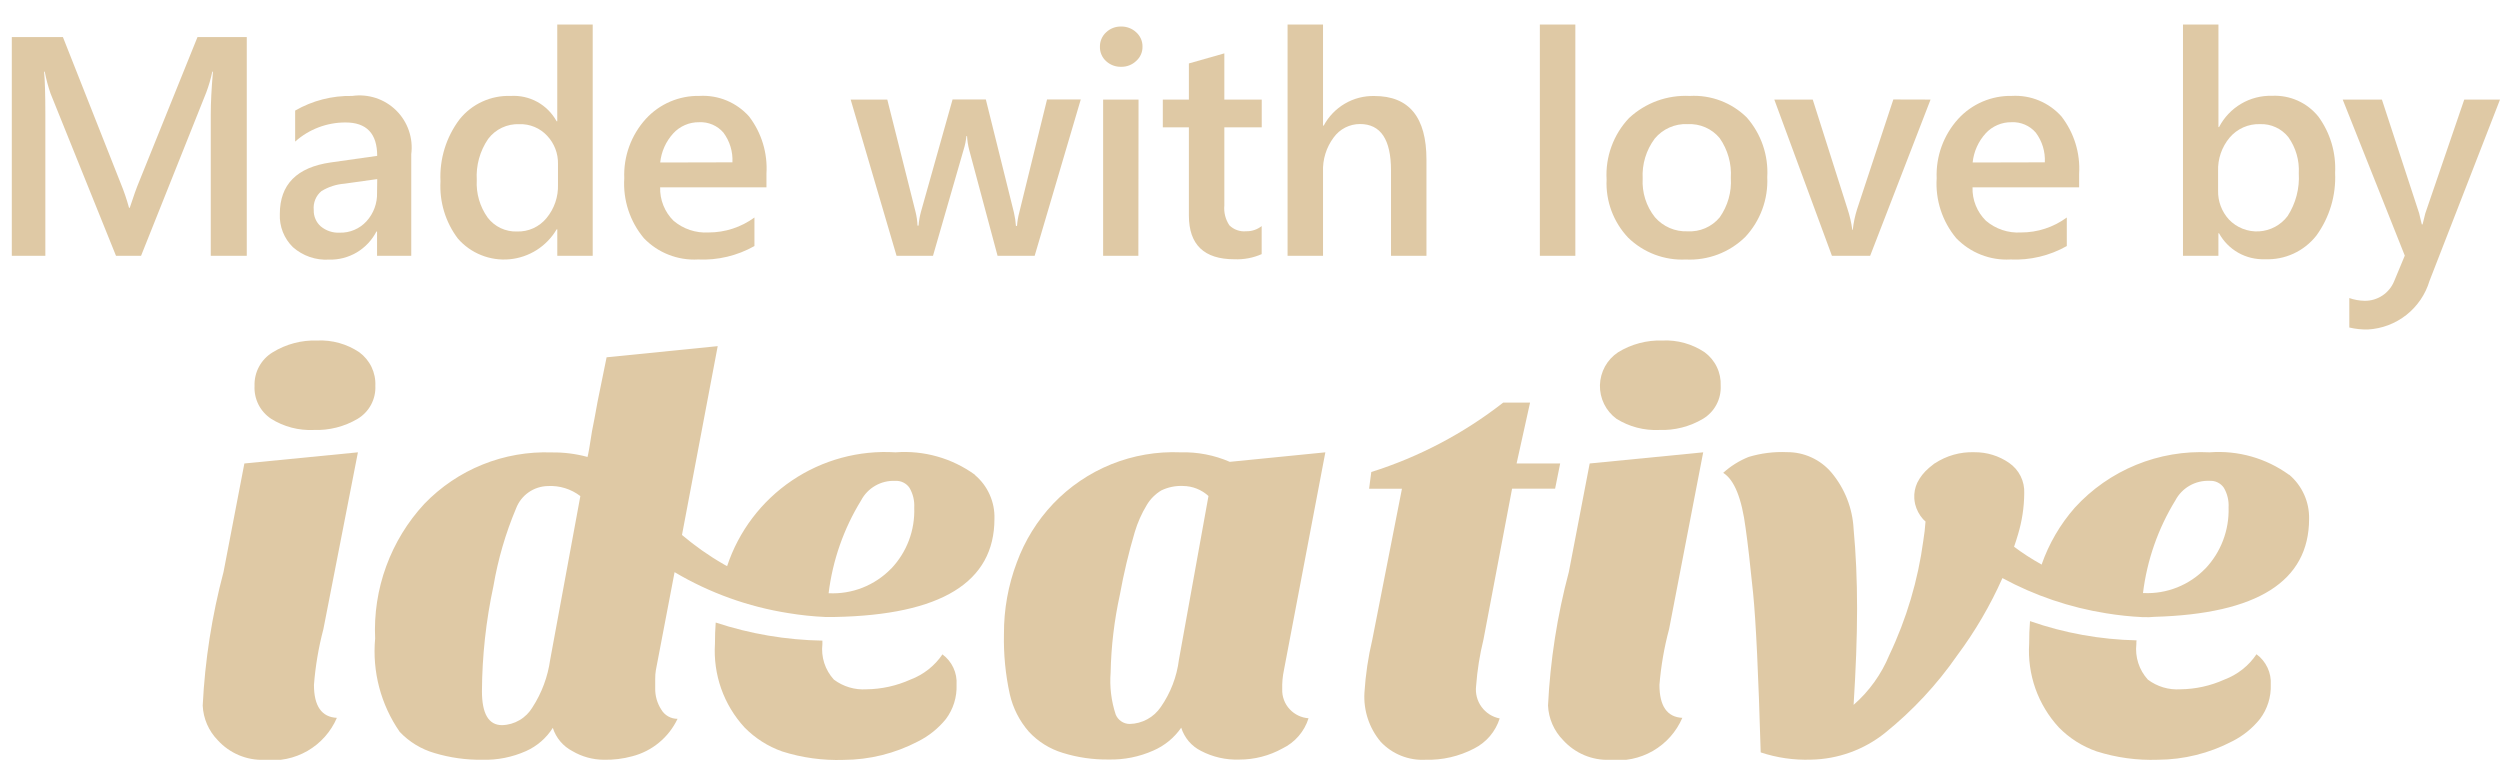
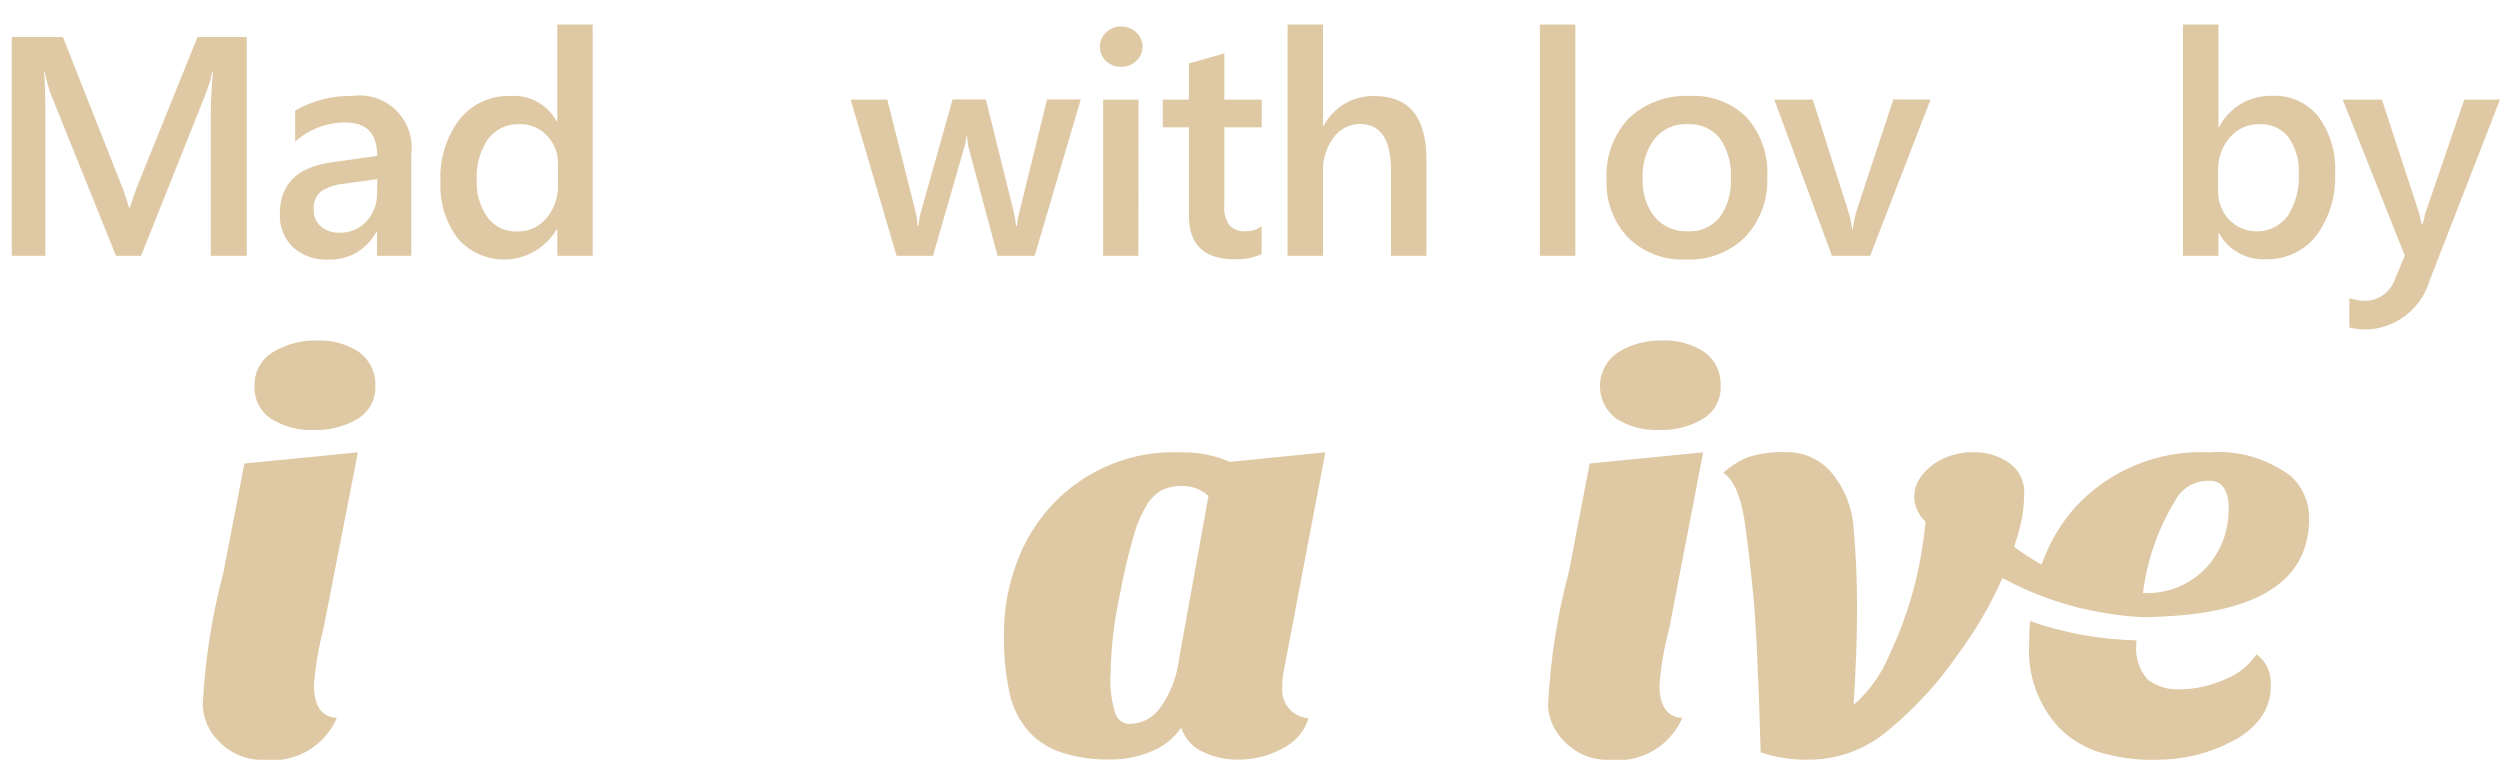
<svg xmlns="http://www.w3.org/2000/svg" width="72" height="22" viewBox="0 0 72 22" fill="none">
  <g clip-path="url(#clip0_9_64)">
    <path d="M10.349 10.146C9.991 9.905 9.564 9.786 9.133 9.807C8.683 9.792 8.238 9.91 7.854 10.146C7.688 10.246 7.553 10.388 7.461 10.558C7.369 10.728 7.324 10.919 7.331 11.112C7.321 11.298 7.36 11.483 7.443 11.65C7.527 11.816 7.653 11.958 7.808 12.061C8.175 12.291 8.604 12.403 9.037 12.383C9.481 12.399 9.92 12.287 10.302 12.061C10.464 11.963 10.597 11.823 10.687 11.656C10.776 11.489 10.819 11.301 10.81 11.112C10.819 10.925 10.781 10.74 10.701 10.571C10.62 10.403 10.499 10.257 10.349 10.146Z" fill="#DFC9A5" />
    <path d="M10.308 13.027L7.038 13.348L6.438 16.471C6.104 17.73 5.902 19.02 5.838 20.32C5.855 20.696 6.01 21.052 6.273 21.32C6.441 21.505 6.648 21.651 6.879 21.749C7.11 21.846 7.359 21.892 7.609 21.883C8.041 21.934 8.479 21.843 8.856 21.626C9.233 21.408 9.53 21.074 9.702 20.674C9.263 20.653 9.042 20.334 9.042 19.725C9.084 19.182 9.175 18.644 9.314 18.117L10.308 13.027Z" fill="#DFC9A5" />
-     <path d="M28.078 13.673C27.416 13.194 26.606 12.965 25.792 13.027C24.735 12.961 23.686 13.246 22.808 13.839C21.931 14.432 21.274 15.299 20.941 16.304C20.906 16.285 20.87 16.269 20.841 16.25C20.416 16.006 20.015 15.723 19.641 15.407L20.67 9.969L17.47 10.29L17.211 11.563C17.148 11.917 17.094 12.201 17.05 12.417L16.97 12.917C16.949 13.036 16.932 13.117 16.921 13.16C16.585 13.069 16.239 13.025 15.891 13.03C15.21 13.005 14.53 13.123 13.898 13.379C13.265 13.634 12.694 14.02 12.221 14.511C11.739 15.031 11.366 15.642 11.123 16.308C10.879 16.974 10.771 17.682 10.804 18.39C10.717 19.341 10.968 20.293 11.512 21.078C11.787 21.368 12.133 21.578 12.517 21.689C12.961 21.822 13.423 21.887 13.886 21.881C14.321 21.894 14.753 21.808 15.15 21.631C15.467 21.489 15.736 21.256 15.921 20.962C16.013 21.251 16.215 21.491 16.484 21.631C16.76 21.794 17.074 21.88 17.394 21.881C17.668 21.887 17.942 21.853 18.207 21.781C18.491 21.708 18.755 21.574 18.98 21.387C19.206 21.201 19.388 20.967 19.513 20.702C19.418 20.703 19.325 20.678 19.242 20.631C19.16 20.584 19.091 20.516 19.044 20.434C18.925 20.251 18.865 20.036 18.87 19.818V19.558C18.868 19.472 18.875 19.385 18.889 19.3L19.428 16.478C20.436 17.076 21.549 17.476 22.707 17.658C23.057 17.716 23.41 17.753 23.764 17.769C23.771 17.768 23.778 17.768 23.785 17.769H23.852C23.915 17.769 23.977 17.769 24.04 17.769C27.104 17.712 28.64 16.769 28.64 14.943C28.648 14.703 28.601 14.465 28.503 14.246C28.406 14.027 28.26 13.833 28.076 13.679L28.078 13.673ZM15.845 19.001C15.777 19.488 15.604 19.955 15.337 20.368C15.246 20.521 15.118 20.649 14.965 20.739C14.811 20.83 14.637 20.88 14.459 20.884C14.073 20.884 13.88 20.558 13.88 19.905C13.886 18.887 13.997 17.873 14.211 16.878C14.342 16.111 14.56 15.361 14.862 14.644C14.933 14.457 15.058 14.295 15.222 14.18C15.385 14.065 15.58 14.002 15.78 13.998C16.116 13.98 16.447 14.083 16.714 14.287L15.845 19.001ZM25.664 16.377C25.432 16.616 25.151 16.803 24.84 16.926C24.53 17.048 24.197 17.102 23.864 17.085C23.98 16.138 24.299 15.226 24.799 14.413C24.892 14.235 25.034 14.088 25.209 13.988C25.383 13.888 25.581 13.84 25.782 13.849C25.862 13.844 25.942 13.86 26.014 13.895C26.086 13.93 26.148 13.983 26.193 14.049C26.294 14.222 26.342 14.42 26.33 14.62C26.342 14.942 26.29 15.263 26.176 15.565C26.062 15.867 25.889 16.142 25.667 16.376" fill="#DFC9A5" />
-     <path d="M27.146 18.841C26.921 19.175 26.598 19.43 26.221 19.572C25.823 19.751 25.392 19.847 24.955 19.852C24.618 19.874 24.285 19.775 24.015 19.572C23.89 19.435 23.796 19.273 23.739 19.097C23.682 18.921 23.664 18.734 23.685 18.55C23.685 18.517 23.685 18.48 23.685 18.45C22.64 18.432 21.604 18.257 20.612 17.929C20.597 18.129 20.591 18.329 20.591 18.537C20.563 18.976 20.624 19.417 20.77 19.832C20.917 20.247 21.146 20.628 21.444 20.952C21.749 21.262 22.12 21.499 22.531 21.643C23.101 21.824 23.697 21.905 24.295 21.885C25.041 21.882 25.776 21.7 26.437 21.354C26.748 21.199 27.023 20.979 27.242 20.708C27.455 20.424 27.563 20.075 27.549 19.72C27.56 19.552 27.529 19.383 27.457 19.23C27.386 19.077 27.277 18.945 27.141 18.845" fill="#DFC9A5" />
    <path d="M38.17 13.027L35.418 13.301C34.972 13.107 34.488 13.014 34.002 13.027C33.32 12.998 32.639 13.115 32.006 13.37C31.373 13.626 30.802 14.014 30.331 14.508C29.871 14.994 29.515 15.568 29.285 16.196C29.036 16.855 28.91 17.555 28.914 18.259C28.901 18.842 28.957 19.424 29.082 19.994C29.173 20.393 29.361 20.763 29.63 21.072C29.895 21.358 30.232 21.569 30.605 21.682C31.034 21.816 31.482 21.88 31.932 21.874C32.372 21.884 32.809 21.797 33.212 21.618C33.537 21.478 33.817 21.249 34.019 20.958C34.065 21.102 34.139 21.235 34.236 21.35C34.334 21.465 34.454 21.558 34.589 21.626C34.928 21.803 35.307 21.889 35.689 21.876C36.125 21.877 36.554 21.767 36.936 21.555C37.114 21.469 37.272 21.348 37.401 21.198C37.53 21.049 37.627 20.875 37.686 20.686C37.481 20.671 37.288 20.58 37.147 20.43C37.074 20.353 37.016 20.261 36.979 20.161C36.941 20.061 36.924 19.955 36.928 19.848C36.923 19.664 36.939 19.481 36.977 19.301L38.17 13.027ZM33.953 19.001C33.892 19.49 33.713 19.956 33.432 20.36C33.332 20.508 33.199 20.63 33.042 20.715C32.885 20.8 32.71 20.847 32.532 20.85C32.446 20.849 32.362 20.823 32.291 20.774C32.22 20.726 32.165 20.658 32.132 20.578C32.004 20.189 31.954 19.779 31.986 19.371C32.001 18.615 32.091 17.863 32.253 17.124C32.363 16.517 32.506 15.916 32.681 15.324C32.763 15.05 32.879 14.787 33.028 14.543C33.13 14.371 33.274 14.227 33.446 14.124C33.641 14.03 33.857 13.986 34.073 13.996C34.344 13.999 34.604 14.102 34.804 14.285L33.953 19.001Z" fill="#DFC9A5" />
-     <path d="M43.548 14.074H44.787L44.933 13.348H43.678L44.066 11.594H43.293C42.156 12.482 40.869 13.16 39.493 13.594L39.43 14.076H40.376L39.523 18.418C39.404 18.921 39.328 19.433 39.296 19.948C39.265 20.463 39.433 20.97 39.765 21.365C39.929 21.539 40.129 21.676 40.352 21.765C40.574 21.854 40.813 21.894 41.052 21.881C41.538 21.895 42.02 21.784 42.452 21.559C42.627 21.471 42.783 21.349 42.91 21.2C43.036 21.051 43.132 20.878 43.191 20.691C42.98 20.65 42.793 20.531 42.667 20.357C42.541 20.184 42.486 19.969 42.512 19.756C42.545 19.305 42.616 18.857 42.724 18.418L43.548 14.074Z" fill="#DFC9A5" />
    <path d="M49.052 13.027L45.783 13.348L45.183 16.471C44.848 17.729 44.647 19.02 44.583 20.32C44.6 20.696 44.756 21.052 45.021 21.32C45.19 21.505 45.396 21.651 45.627 21.749C45.858 21.846 46.107 21.892 46.357 21.883C46.79 21.934 47.227 21.844 47.605 21.626C47.982 21.408 48.279 21.074 48.451 20.674C48.013 20.653 47.792 20.334 47.792 19.725C47.836 19.182 47.929 18.644 48.07 18.118L49.052 13.027Z" fill="#DFC9A5" />
    <path d="M49.095 10.146C48.736 9.905 48.309 9.786 47.878 9.807C47.428 9.792 46.983 9.91 46.6 10.146C46.443 10.25 46.314 10.39 46.223 10.555C46.133 10.72 46.083 10.904 46.078 11.092C46.074 11.28 46.115 11.466 46.197 11.634C46.28 11.803 46.403 11.95 46.554 12.061C46.922 12.291 47.351 12.403 47.784 12.383C48.227 12.399 48.666 12.288 49.048 12.061C49.21 11.963 49.343 11.823 49.432 11.656C49.522 11.489 49.564 11.301 49.556 11.112C49.564 10.925 49.527 10.74 49.446 10.571C49.366 10.403 49.245 10.257 49.095 10.146Z" fill="#DFC9A5" />
    <path d="M64.988 18.841C64.763 19.176 64.439 19.431 64.062 19.572C63.664 19.752 63.233 19.847 62.796 19.852C62.459 19.874 62.126 19.775 61.857 19.572C61.733 19.435 61.639 19.273 61.582 19.096C61.525 18.92 61.507 18.734 61.527 18.55C61.527 18.515 61.527 18.476 61.533 18.442C60.487 18.42 59.451 18.233 58.464 17.888C58.447 18.099 58.44 18.314 58.44 18.534C58.412 18.973 58.473 19.414 58.619 19.829C58.766 20.244 58.996 20.625 59.294 20.949C59.598 21.26 59.97 21.496 60.38 21.639C60.95 21.82 61.548 21.902 62.146 21.881C62.892 21.878 63.627 21.696 64.288 21.35C64.598 21.195 64.871 20.975 65.088 20.704C65.302 20.42 65.411 20.071 65.398 19.716C65.408 19.547 65.376 19.379 65.303 19.226C65.231 19.073 65.122 18.94 64.985 18.841" fill="#DFC9A5" />
    <path d="M65.923 13.673C65.262 13.194 64.452 12.965 63.638 13.027C62.914 12.99 62.19 13.113 61.519 13.388C60.848 13.663 60.246 14.083 59.757 14.618C59.334 15.099 59.009 15.657 58.798 16.261C58.79 16.255 58.779 16.251 58.776 16.246C58.508 16.097 58.25 15.93 58.005 15.746C58.044 15.631 58.085 15.512 58.118 15.394C58.234 15.009 58.295 14.61 58.298 14.208C58.306 14.037 58.27 13.867 58.194 13.713C58.117 13.559 58.003 13.428 57.862 13.331C57.569 13.128 57.219 13.02 56.862 13.024C56.458 13.01 56.06 13.122 55.723 13.344L55.706 13.352C55.702 13.358 55.696 13.364 55.689 13.367C55.665 13.388 55.62 13.425 55.564 13.467C55.556 13.474 55.548 13.481 55.541 13.488C55.407 13.603 55.297 13.743 55.218 13.901C55.152 14.043 55.122 14.2 55.132 14.356C55.136 14.411 55.144 14.466 55.156 14.52C55.196 14.679 55.273 14.827 55.382 14.95C55.404 14.973 55.432 14.999 55.455 15.02C55.441 15.206 55.423 15.385 55.392 15.566C55.239 16.71 54.908 17.824 54.412 18.866C54.185 19.417 53.833 19.908 53.384 20.3C53.447 19.29 53.484 18.367 53.484 17.53C53.484 16.693 53.449 15.93 53.384 15.237C53.354 14.64 53.13 14.068 52.746 13.61C52.589 13.424 52.392 13.275 52.171 13.174C51.95 13.072 51.709 13.02 51.466 13.022C51.092 13.005 50.718 13.052 50.36 13.16C50.091 13.268 49.843 13.423 49.628 13.618C49.95 13.818 50.163 14.354 50.274 15.212C50.337 15.652 50.408 16.275 50.489 17.08C50.57 17.885 50.643 19.415 50.708 21.669C51.175 21.824 51.665 21.895 52.157 21.878C52.934 21.864 53.684 21.593 54.29 21.107C55.087 20.465 55.787 19.713 56.37 18.872C56.884 18.181 57.32 17.436 57.67 16.649C58.6 17.153 59.61 17.496 60.655 17.662C61.005 17.72 61.359 17.757 61.714 17.774H61.745C61.845 17.778 61.945 17.775 62.045 17.765C65.014 17.681 66.499 16.741 66.502 14.945C66.507 14.704 66.459 14.465 66.36 14.245C66.261 14.025 66.115 13.829 65.931 13.673H65.923ZM63.515 16.373C63.286 16.61 63.01 16.795 62.704 16.917C62.398 17.039 62.07 17.095 61.741 17.08H61.718C61.834 16.134 62.152 15.224 62.65 14.412C62.744 14.234 62.887 14.086 63.061 13.987C63.236 13.887 63.436 13.839 63.637 13.848C63.717 13.843 63.797 13.859 63.868 13.894C63.94 13.929 64.002 13.982 64.047 14.048C64.148 14.221 64.195 14.419 64.183 14.619C64.193 14.941 64.139 15.262 64.024 15.564C63.91 15.865 63.736 16.141 63.515 16.375" fill="#DFC9A5" />
    <path d="M7.107 7.368H6.07V3.29C6.07 2.957 6.091 2.548 6.133 2.064H6.114C6.072 2.266 6.014 2.465 5.942 2.658L4.062 7.368H3.341L1.456 2.693C1.385 2.488 1.329 2.278 1.289 2.064H1.27C1.294 2.316 1.306 2.728 1.306 3.299V7.368H0.34V1.068H1.812L3.47 5.264C3.567 5.499 3.649 5.739 3.716 5.984H3.737C3.846 5.651 3.934 5.405 4.001 5.246L5.688 1.067H7.107V7.367V7.368Z" fill="#DFC9A5" />
    <path d="M11.848 7.368H10.859V6.668H10.841C10.712 6.918 10.516 7.126 10.274 7.27C10.032 7.413 9.755 7.485 9.474 7.477C9.093 7.499 8.72 7.37 8.434 7.117C8.308 6.993 8.21 6.844 8.145 6.68C8.081 6.516 8.051 6.339 8.059 6.163C8.059 5.313 8.548 4.818 9.527 4.678L10.863 4.489C10.863 3.847 10.558 3.526 9.949 3.527C9.415 3.526 8.898 3.722 8.5 4.078V3.185C8.999 2.897 9.568 2.751 10.144 2.763C10.373 2.73 10.607 2.751 10.826 2.823C11.046 2.896 11.246 3.018 11.411 3.181C11.575 3.343 11.7 3.542 11.775 3.761C11.85 3.979 11.874 4.213 11.844 4.442V7.368H11.848ZM10.864 5.158L9.92 5.29C9.686 5.308 9.459 5.381 9.259 5.503C9.179 5.569 9.117 5.653 9.079 5.748C9.04 5.844 9.025 5.948 9.036 6.05C9.033 6.138 9.049 6.225 9.084 6.306C9.118 6.387 9.17 6.459 9.236 6.518C9.389 6.646 9.584 6.711 9.783 6.701C9.927 6.705 10.071 6.678 10.204 6.621C10.337 6.565 10.456 6.481 10.554 6.374C10.759 6.15 10.869 5.854 10.859 5.55L10.864 5.158Z" fill="#DFC9A5" />
    <path d="M17.07 7.368H16.05V6.604H16.032C15.891 6.845 15.694 7.049 15.459 7.199C15.223 7.349 14.955 7.441 14.677 7.467C14.399 7.493 14.119 7.452 13.86 7.348C13.6 7.245 13.369 7.081 13.186 6.87C12.83 6.398 12.653 5.815 12.686 5.224C12.654 4.582 12.849 3.948 13.237 3.435C13.413 3.216 13.637 3.041 13.893 2.925C14.148 2.808 14.427 2.753 14.708 2.763C14.975 2.747 15.241 2.806 15.475 2.935C15.709 3.064 15.902 3.258 16.03 3.492H16.049V0.706H17.07V7.368ZM16.07 5.312V4.723C16.077 4.422 15.965 4.13 15.758 3.91C15.656 3.8 15.532 3.713 15.394 3.656C15.256 3.598 15.107 3.571 14.958 3.576C14.785 3.569 14.612 3.604 14.455 3.678C14.299 3.752 14.162 3.863 14.058 4.002C13.821 4.349 13.706 4.765 13.731 5.184C13.709 5.57 13.82 5.952 14.045 6.267C14.144 6.396 14.272 6.5 14.419 6.57C14.567 6.639 14.728 6.673 14.891 6.667C15.052 6.672 15.213 6.64 15.36 6.573C15.507 6.506 15.636 6.407 15.739 6.282C15.965 6.01 16.082 5.665 16.07 5.312Z" fill="#DFC9A5" />
-     <path d="M22.078 5.395H19.012C19.007 5.573 19.038 5.751 19.105 5.916C19.171 6.082 19.27 6.232 19.397 6.357C19.677 6.595 20.038 6.716 20.405 6.695C20.881 6.696 21.344 6.545 21.728 6.264V7.086C21.233 7.365 20.67 7.5 20.102 7.473C19.814 7.489 19.525 7.442 19.256 7.336C18.987 7.231 18.744 7.068 18.544 6.86C18.142 6.379 17.939 5.761 17.979 5.135C17.953 4.505 18.177 3.89 18.601 3.423C18.797 3.209 19.036 3.04 19.302 2.926C19.569 2.812 19.856 2.756 20.146 2.762C20.413 2.747 20.681 2.792 20.928 2.895C21.175 2.998 21.396 3.155 21.574 3.355C21.934 3.826 22.111 4.411 22.074 5.003V5.395H22.078ZM21.094 4.675C21.11 4.369 21.018 4.066 20.835 3.82C20.749 3.72 20.641 3.641 20.52 3.589C20.398 3.537 20.267 3.513 20.135 3.52C19.995 3.518 19.856 3.545 19.728 3.601C19.6 3.656 19.484 3.738 19.39 3.841C19.178 4.073 19.046 4.367 19.014 4.68L21.094 4.675Z" fill="#DFC9A5" />
    <path d="M31.125 2.868L29.798 7.368H28.73L27.913 4.318C27.879 4.187 27.858 4.053 27.851 3.918H27.833C27.82 4.049 27.794 4.179 27.754 4.305L26.87 7.368H25.821L24.499 2.868H25.554L26.37 6.111C26.401 6.238 26.419 6.368 26.424 6.498H26.454C26.465 6.363 26.488 6.229 26.524 6.098L27.434 2.864H28.392L29.201 6.12C29.231 6.247 29.25 6.377 29.259 6.507H29.29C29.299 6.376 29.321 6.247 29.355 6.12L30.155 2.864H31.125V2.868Z" fill="#DFC9A5" />
    <path d="M32.285 1.924C32.126 1.927 31.972 1.869 31.856 1.761C31.798 1.709 31.752 1.645 31.722 1.574C31.691 1.503 31.676 1.426 31.678 1.348C31.676 1.27 31.691 1.192 31.722 1.12C31.753 1.048 31.798 0.984 31.856 0.931C31.971 0.821 32.126 0.761 32.285 0.764C32.447 0.76 32.605 0.82 32.724 0.931C32.782 0.984 32.828 1.048 32.86 1.12C32.891 1.192 32.906 1.27 32.904 1.348C32.905 1.425 32.889 1.501 32.858 1.571C32.827 1.641 32.781 1.703 32.724 1.754C32.666 1.81 32.597 1.854 32.522 1.883C32.446 1.912 32.366 1.926 32.285 1.924ZM32.785 7.368H31.77V2.868H32.79L32.785 7.368Z" fill="#DFC9A5" />
    <path d="M36.338 7.318C36.09 7.428 35.821 7.478 35.551 7.467C34.678 7.467 34.241 7.048 34.24 6.21V3.668H33.489V2.868H34.24V1.827L35.261 1.537V2.868H36.338V3.668H35.261V5.918C35.242 6.119 35.294 6.321 35.406 6.489C35.469 6.551 35.545 6.599 35.629 6.628C35.712 6.658 35.801 6.669 35.889 6.66C36.051 6.664 36.209 6.611 36.336 6.511V7.32L36.338 7.318Z" fill="#DFC9A5" />
    <path d="M41.082 7.368H40.061V4.908C40.061 4.017 39.763 3.572 39.168 3.572C39.02 3.572 38.874 3.607 38.742 3.674C38.611 3.741 38.497 3.839 38.41 3.959C38.197 4.244 38.089 4.593 38.103 4.948V7.368H37.082V0.706H38.103V3.618H38.123C38.263 3.355 38.474 3.136 38.732 2.985C38.989 2.834 39.284 2.758 39.582 2.765C40.582 2.765 41.082 3.376 41.082 4.598V7.368Z" fill="#DFC9A5" />
    <path d="M45.37 7.368H44.348V0.706H45.37V7.368Z" fill="#DFC9A5" />
    <path d="M48.552 7.474C48.246 7.489 47.941 7.44 47.655 7.332C47.369 7.223 47.108 7.057 46.889 6.843C46.679 6.62 46.516 6.357 46.409 6.07C46.303 5.783 46.255 5.477 46.27 5.171C46.251 4.847 46.299 4.523 46.41 4.219C46.521 3.914 46.693 3.635 46.916 3.4C47.15 3.182 47.425 3.014 47.725 2.904C48.026 2.795 48.345 2.747 48.664 2.763C48.966 2.746 49.268 2.792 49.551 2.899C49.834 3.006 50.092 3.171 50.307 3.383C50.722 3.856 50.934 4.473 50.897 5.101C50.912 5.416 50.863 5.732 50.754 6.028C50.645 6.324 50.478 6.595 50.262 6.826C50.037 7.046 49.769 7.217 49.475 7.329C49.181 7.44 48.866 7.49 48.552 7.474ZM48.6 3.574C48.421 3.566 48.243 3.6 48.08 3.672C47.916 3.744 47.771 3.854 47.657 3.991C47.41 4.322 47.286 4.729 47.309 5.142C47.286 5.544 47.411 5.941 47.662 6.256C47.778 6.39 47.923 6.495 48.085 6.566C48.247 6.636 48.423 6.669 48.6 6.662C48.775 6.672 48.95 6.642 49.111 6.572C49.271 6.503 49.414 6.396 49.526 6.262C49.76 5.931 49.874 5.529 49.848 5.124C49.874 4.716 49.76 4.312 49.526 3.977C49.414 3.842 49.272 3.735 49.111 3.666C48.95 3.596 48.775 3.565 48.6 3.576V3.574Z" fill="#DFC9A5" />
    <path d="M55.6 2.868L53.86 7.368H52.76L51.1 2.868H52.207L53.207 6.014C53.272 6.211 53.319 6.413 53.346 6.618H53.36C53.381 6.418 53.423 6.221 53.483 6.029L54.528 2.865L55.6 2.868Z" fill="#DFC9A5" />
-     <path d="M59.875 5.395H56.809C56.803 5.573 56.834 5.751 56.901 5.916C56.967 6.082 57.067 6.232 57.194 6.357C57.474 6.596 57.836 6.717 58.203 6.695C58.678 6.697 59.141 6.545 59.524 6.264V7.086C59.03 7.365 58.466 7.5 57.899 7.473C57.61 7.489 57.322 7.442 57.053 7.336C56.784 7.231 56.541 7.068 56.34 6.86C55.938 6.379 55.736 5.761 55.776 5.135C55.75 4.505 55.973 3.89 56.397 3.423C56.593 3.209 56.832 3.04 57.098 2.926C57.365 2.812 57.652 2.756 57.942 2.762C58.209 2.747 58.477 2.792 58.724 2.895C58.972 2.998 59.193 3.155 59.371 3.355C59.734 3.825 59.915 4.41 59.879 5.003V5.395H59.875ZM58.891 4.675C58.907 4.368 58.815 4.066 58.631 3.82C58.545 3.72 58.437 3.641 58.316 3.589C58.194 3.537 58.063 3.513 57.931 3.52C57.791 3.518 57.653 3.545 57.525 3.601C57.396 3.656 57.281 3.738 57.187 3.841C56.976 4.073 56.844 4.368 56.812 4.68L58.891 4.675Z" fill="#DFC9A5" />
    <path d="M63.908 6.718H63.89V7.368H62.87V0.706H63.891V3.659H63.909C64.054 3.381 64.274 3.148 64.544 2.989C64.814 2.83 65.124 2.75 65.438 2.759C65.692 2.747 65.945 2.795 66.176 2.899C66.408 3.003 66.611 3.161 66.77 3.359C67.112 3.827 67.281 4.399 67.251 4.978C67.282 5.625 67.091 6.263 66.71 6.787C66.535 7.009 66.309 7.187 66.052 7.305C65.795 7.423 65.514 7.478 65.231 7.466C64.963 7.476 64.697 7.412 64.463 7.28C64.23 7.148 64.037 6.953 63.908 6.718ZM63.881 4.93V5.488C63.873 5.796 63.986 6.096 64.194 6.323C64.305 6.439 64.441 6.53 64.59 6.588C64.74 6.647 64.901 6.673 65.062 6.663C65.222 6.654 65.379 6.609 65.521 6.533C65.662 6.457 65.786 6.352 65.883 6.223C66.119 5.857 66.232 5.425 66.205 4.99C66.226 4.619 66.12 4.253 65.905 3.95C65.808 3.828 65.684 3.731 65.543 3.666C65.401 3.6 65.247 3.569 65.091 3.575C64.925 3.569 64.76 3.601 64.608 3.668C64.456 3.735 64.322 3.836 64.214 3.962C63.987 4.233 63.869 4.577 63.881 4.93Z" fill="#DFC9A5" />
    <path d="M72 2.868L69.97 8.089C69.854 8.477 69.621 8.819 69.304 9.07C68.986 9.32 68.599 9.467 68.195 9.489C68.015 9.493 67.835 9.474 67.66 9.432V8.584C67.801 8.633 67.949 8.66 68.099 8.663C68.281 8.666 68.46 8.613 68.612 8.513C68.764 8.412 68.882 8.269 68.951 8.1L69.258 7.362L67.47 2.868H68.599L69.67 6.138C69.682 6.179 69.707 6.287 69.748 6.463H69.77C69.784 6.396 69.811 6.29 69.848 6.147L70.97 2.869L72 2.868Z" fill="#DFC9A5" />
  </g>
  <defs>
    <clipPath id="clip0_9_64">
      <rect width="71.66" height="21.176" fill="white" transform="translate(0.34 0.706)" />
    </clipPath>
  </defs>
</svg>